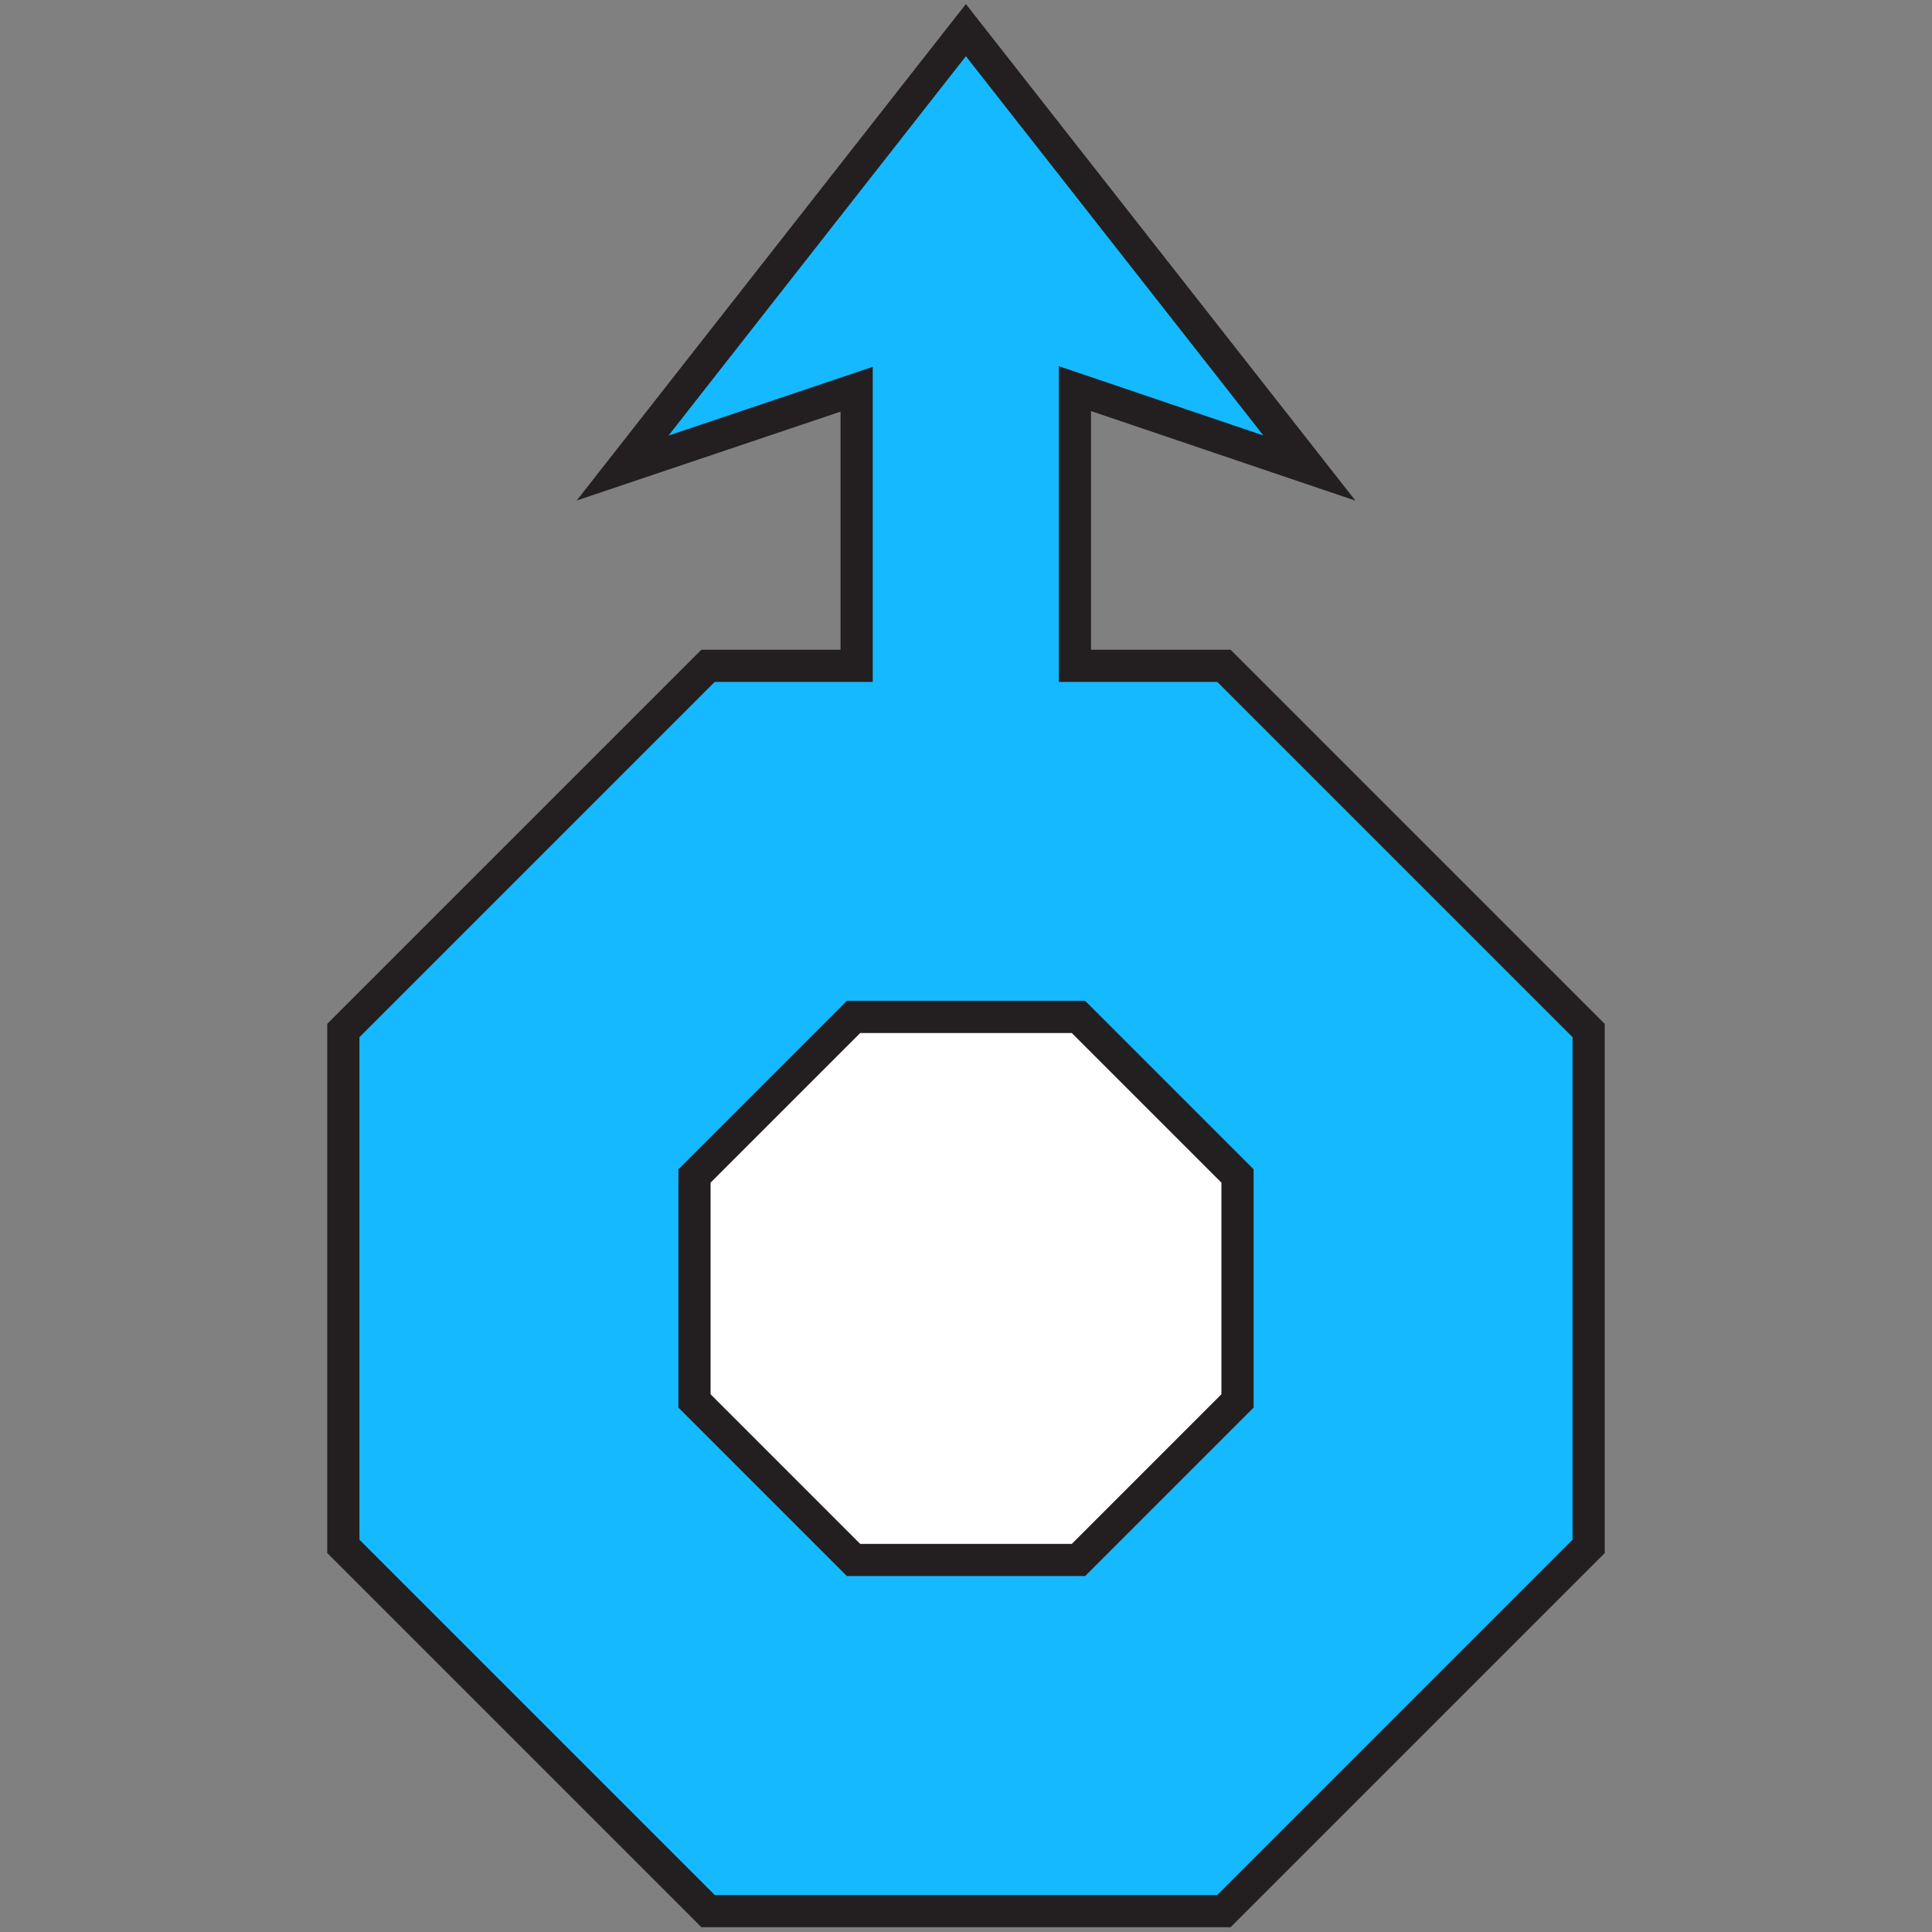
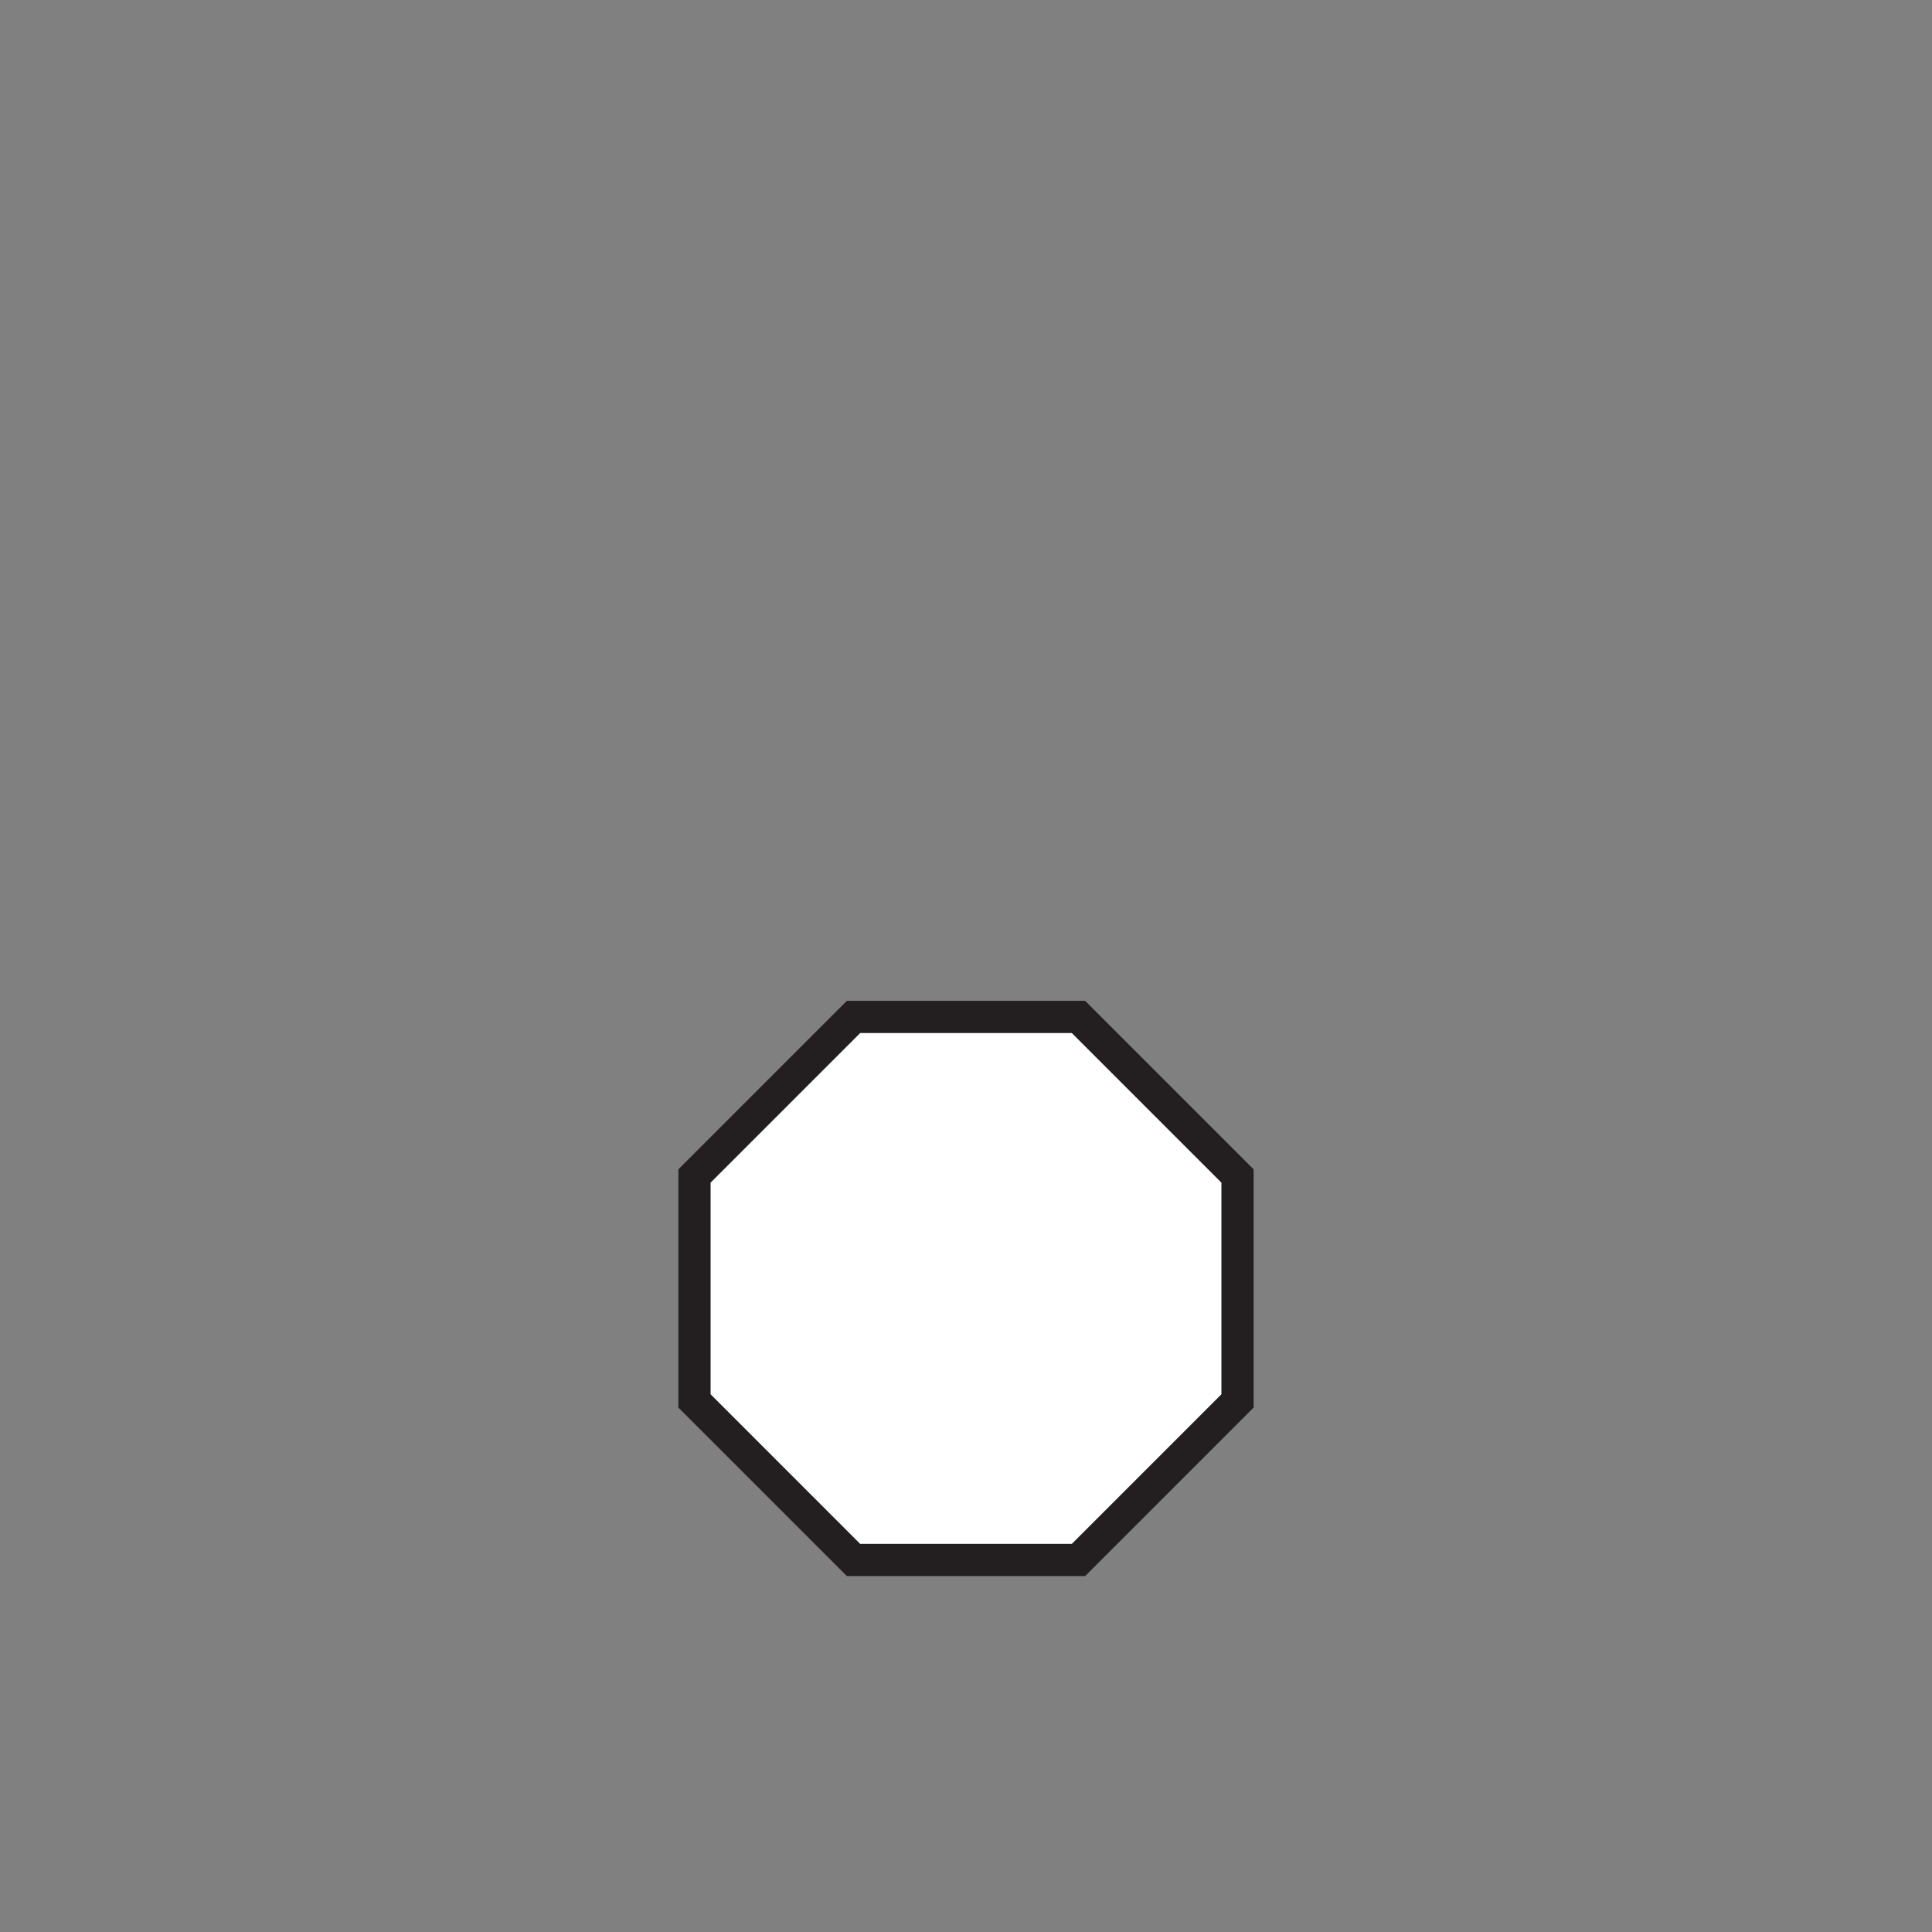
<svg xmlns="http://www.w3.org/2000/svg" id="icons" width="60" height="60" viewBox="0 0 60 60">
  <rect x="0" y="0" width="60" height="60" fill="#808080" stroke="none" />
  <defs>
    <style>
      .cls-1 {
        fill: #15b9ff;
        stroke: #231f20;
        stroke-miterlimit: 10;
      }

      .cls-2 {
        fill: #fff;
      }

      .cls-3 {
        fill: #231f20;
      }
    </style>
  </defs>
  <g id="Layer_198" data-name="Layer 198">
-     <polygon class="cls-1" points="38.01 20.677 33.382 20.677 33.382 12.069 40.665 14.536 29.996 0.936 19.335 14.536 26.604 12.088 26.604 20.677 21.99 20.677 10.663 32.004 10.663 48.024 21.99 59.351 38.01 59.351 49.337 48.024 49.337 32.004 38.01 20.677" />
    <g>
      <polygon class="cls-2" points="26.508 48.446 21.568 43.507 21.568 36.521 26.508 31.582 33.493 31.582 38.432 36.521 38.432 43.507 33.493 48.446 26.508 48.446" />
      <path class="cls-3" d="M33.286,32.082l4.646,4.646V43.3l-4.646,4.647H26.714L22.068,43.3V36.728l4.646-4.646h6.572m.414-1H26.3l-5.232,5.232v7.4L26.3,48.946h7.4l5.232-5.232v-7.4L33.7,31.082Z" />
    </g>
  </g>
</svg>